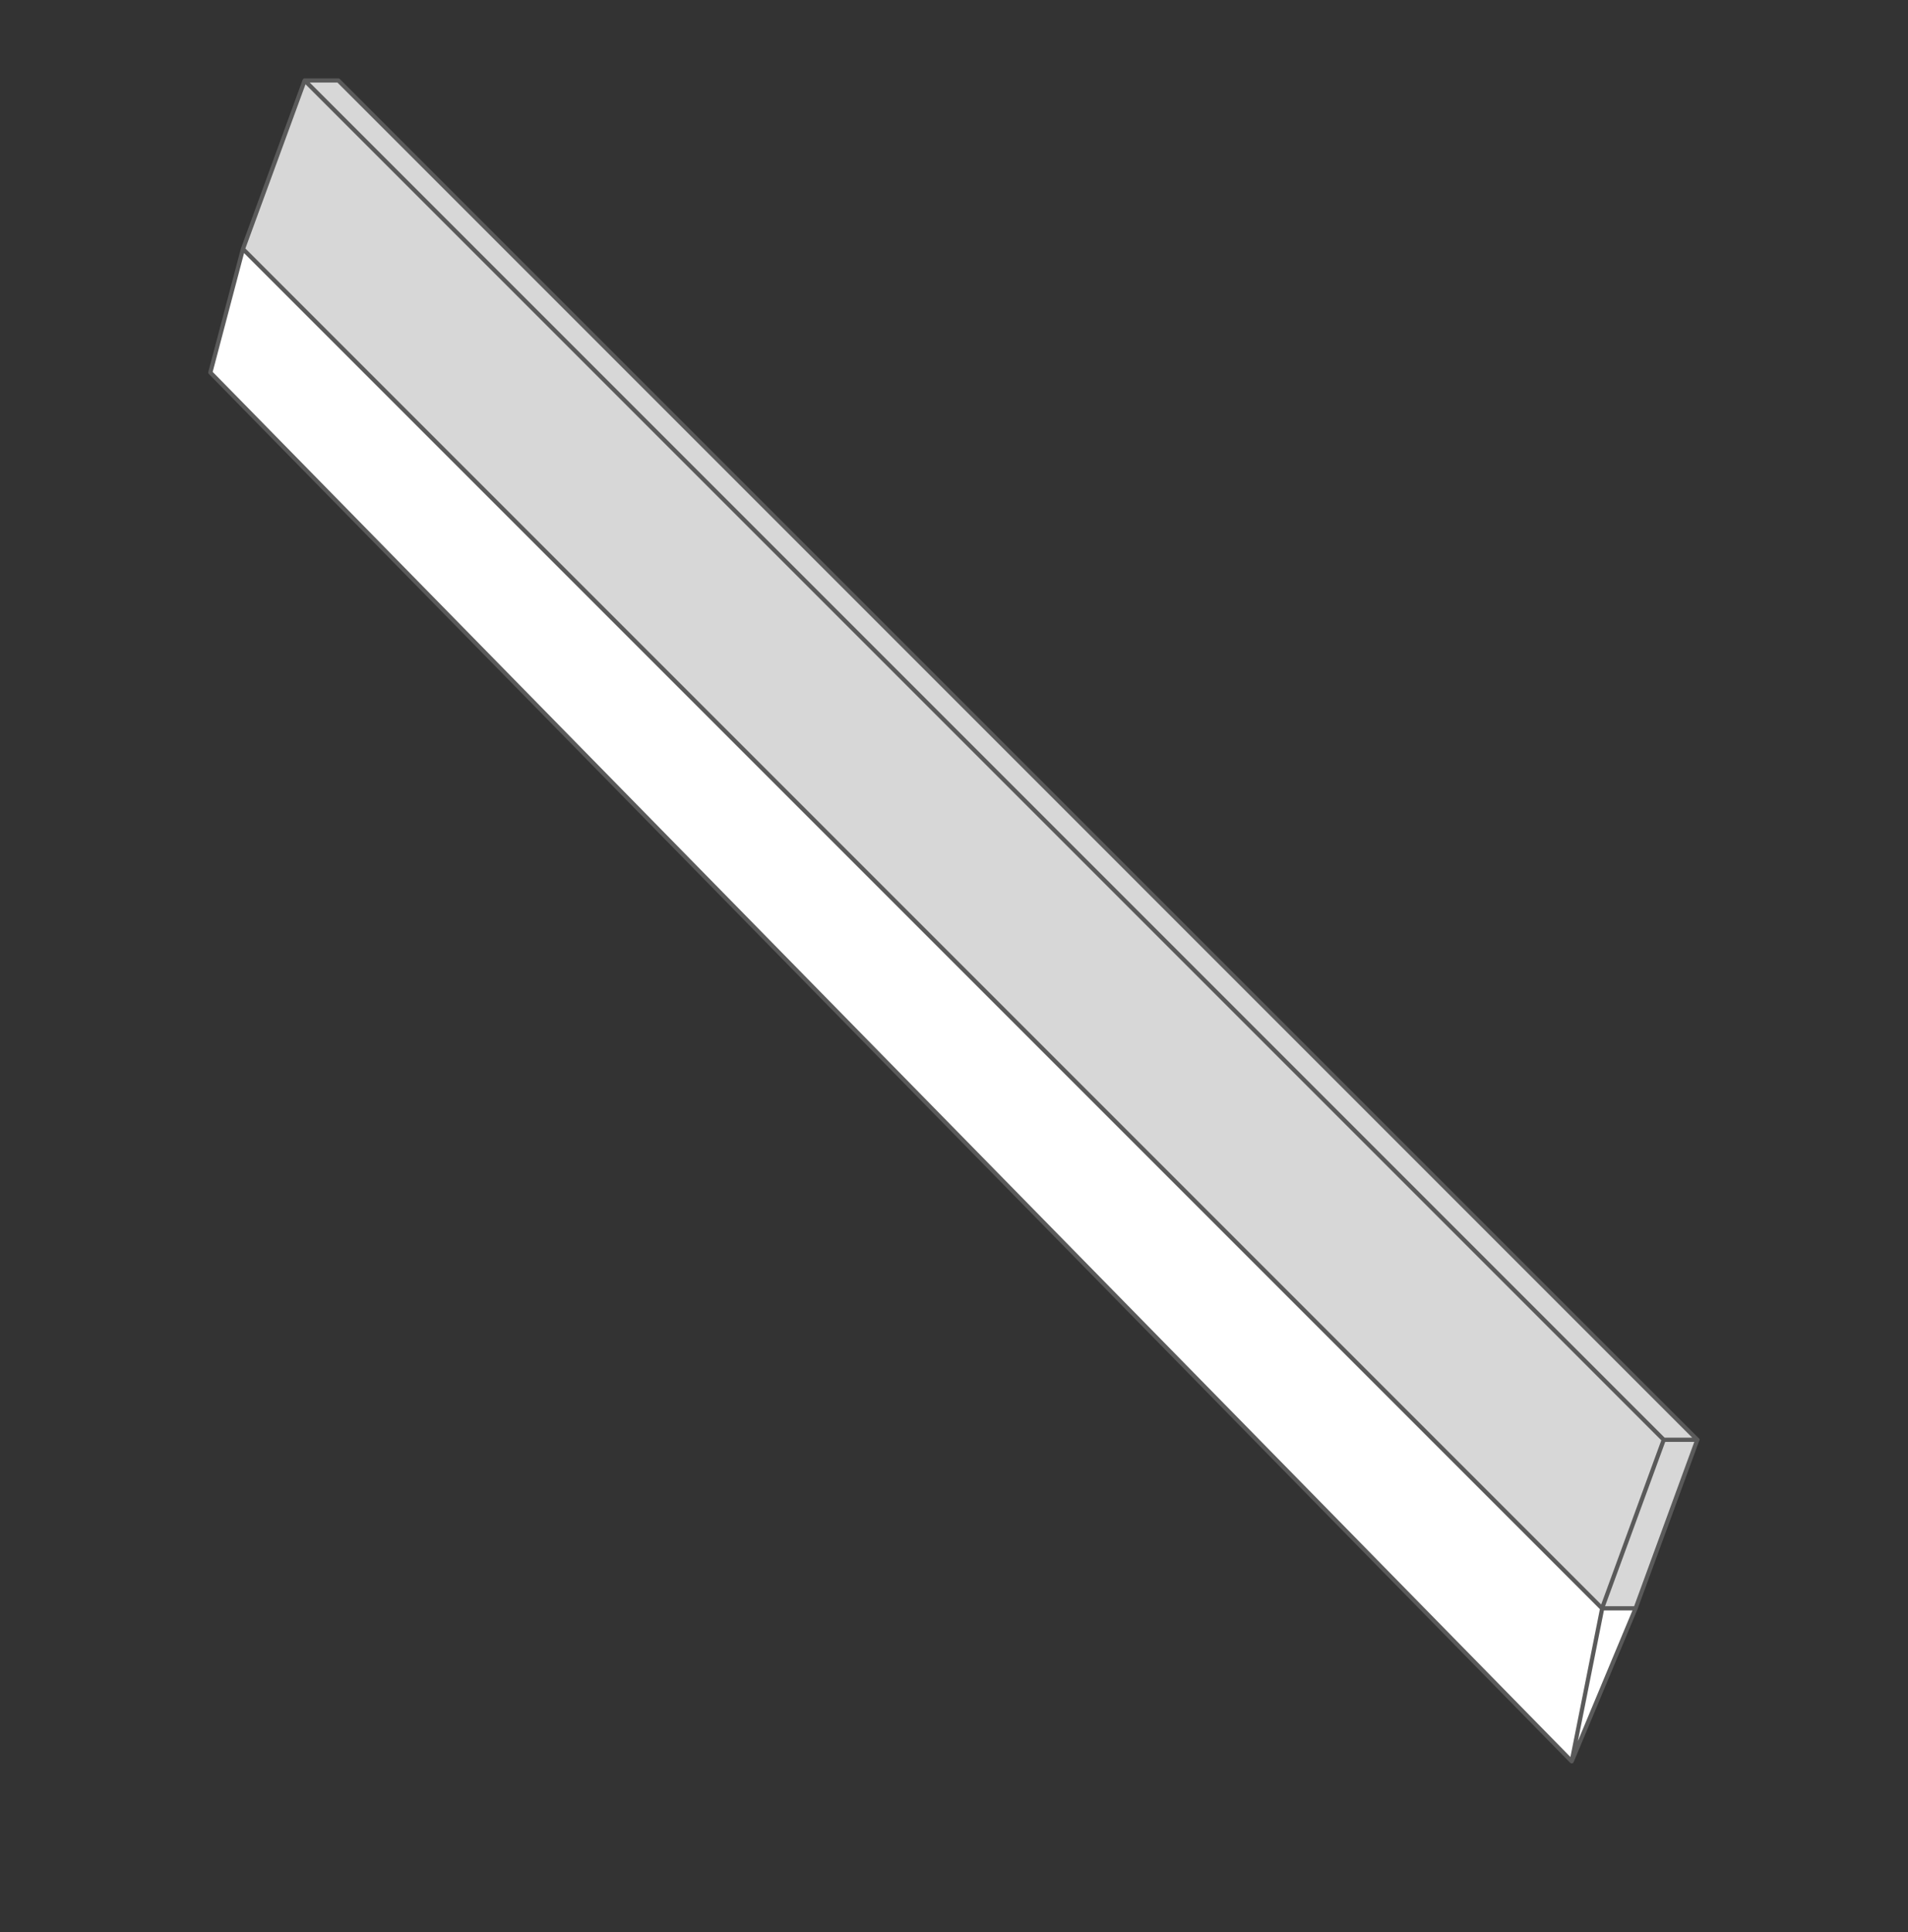
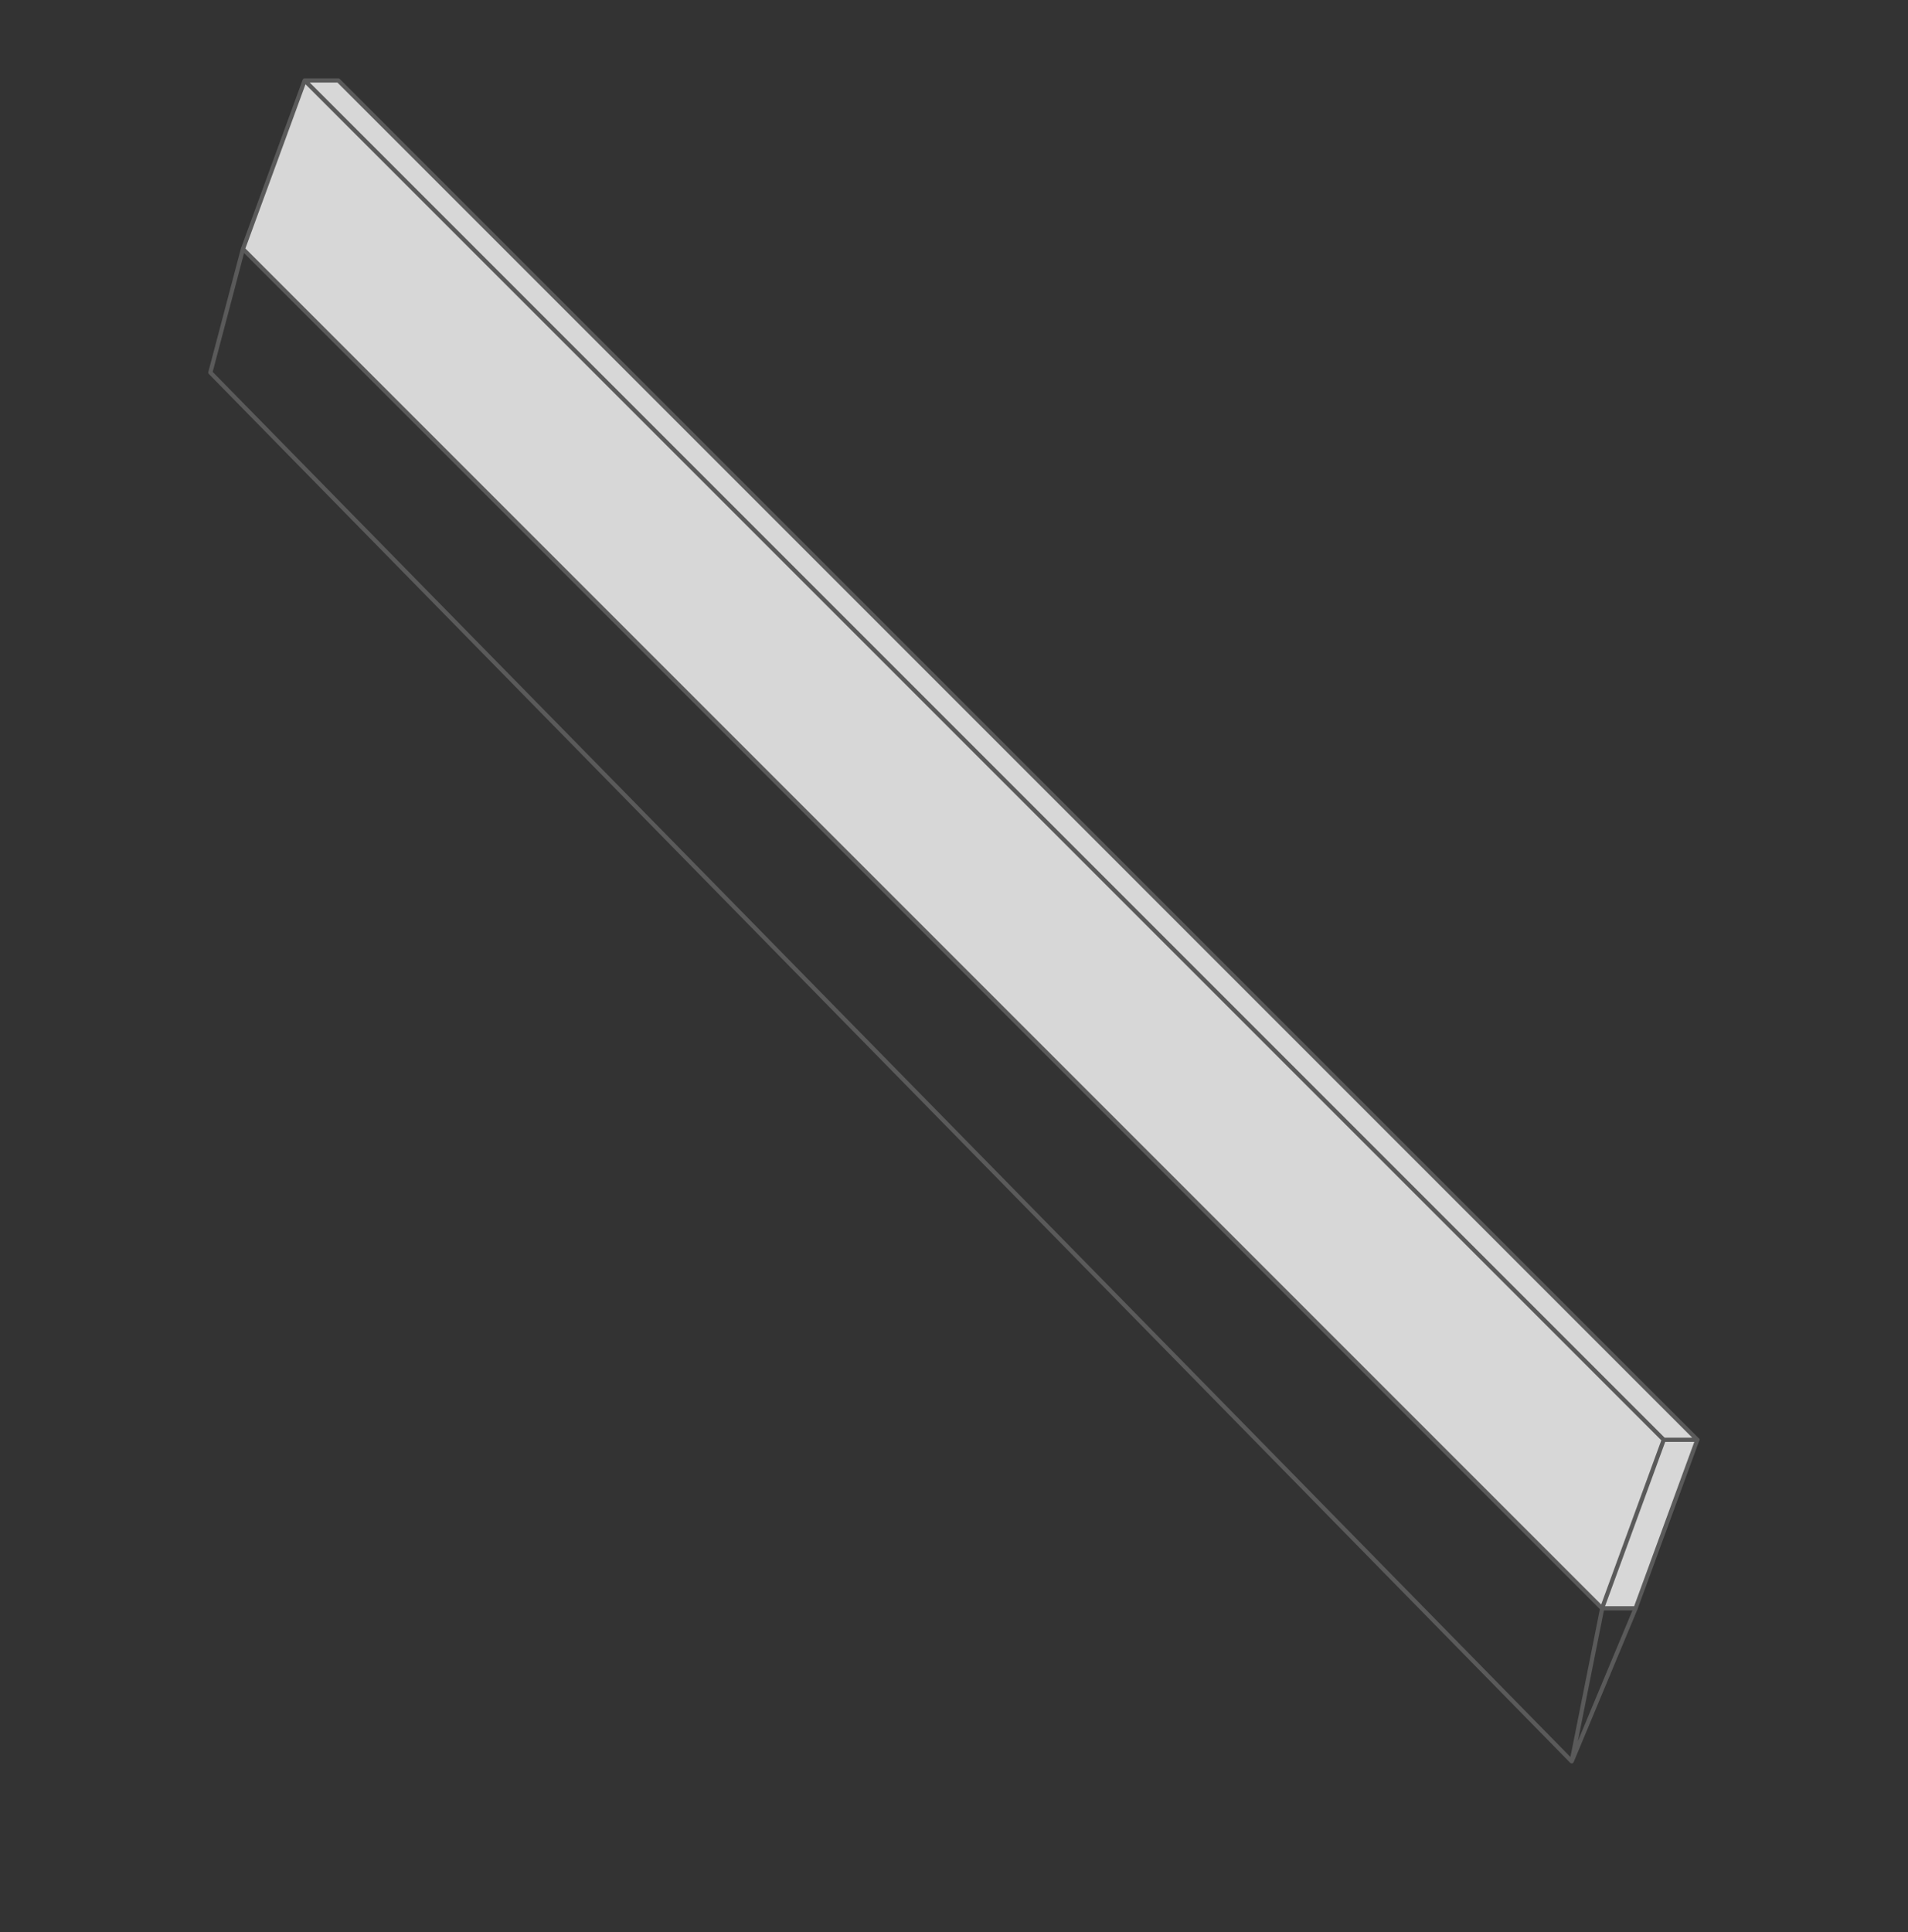
<svg xmlns="http://www.w3.org/2000/svg" id="图层_1" data-name="图层 1" viewBox="0 0 453.54 459.21">
  <rect x="0" y="0" width="453.54" height="459.21" fill="#333333" stroke="none" />
  <defs>
    <style>.cls-1{fill:#fff;}.cls-2{fill:#d7d7d7;}.cls-3{fill:none;stroke:#5a5a5a;stroke-linecap:round;stroke-linejoin:round;}</style>
  </defs>
  <title>画板 16</title>
  <g id="Layer2_310_FILL" data-name="Layer2 310 FILL">
-     <path class="cls-1" d="M388.85,382.29h-8l-7.2,36.36,15.19-36.36M57.8,59.23,50.08,88.58,373.66,418.65l7.2-36.36Z" />
    <path class="cls-2" d="M380.86,382.29h8l14.67-40.05h-8l-14.68,40.05M72.47,19.17,57.8,59.23,380.86,382.29l14.68-40.05L72.47,19.17m8,0h-8L395.54,342.24h8Z" />
  </g>
  <path id="Layer2_310_1_STROKES" data-name="Layer2 310 1 STROKES" class="cls-3" d="M57.75,59.18,72.42,19.12h8L403.46,342.18l-14.67,40.06L373.6,418.6,50,88.53Zm0,0L380.81,382.24l14.67-40.06L72.42,19.12M380.81,382.24h8m6.69-40.06h8m-22.65,40.06L373.6,418.6" />
</svg>